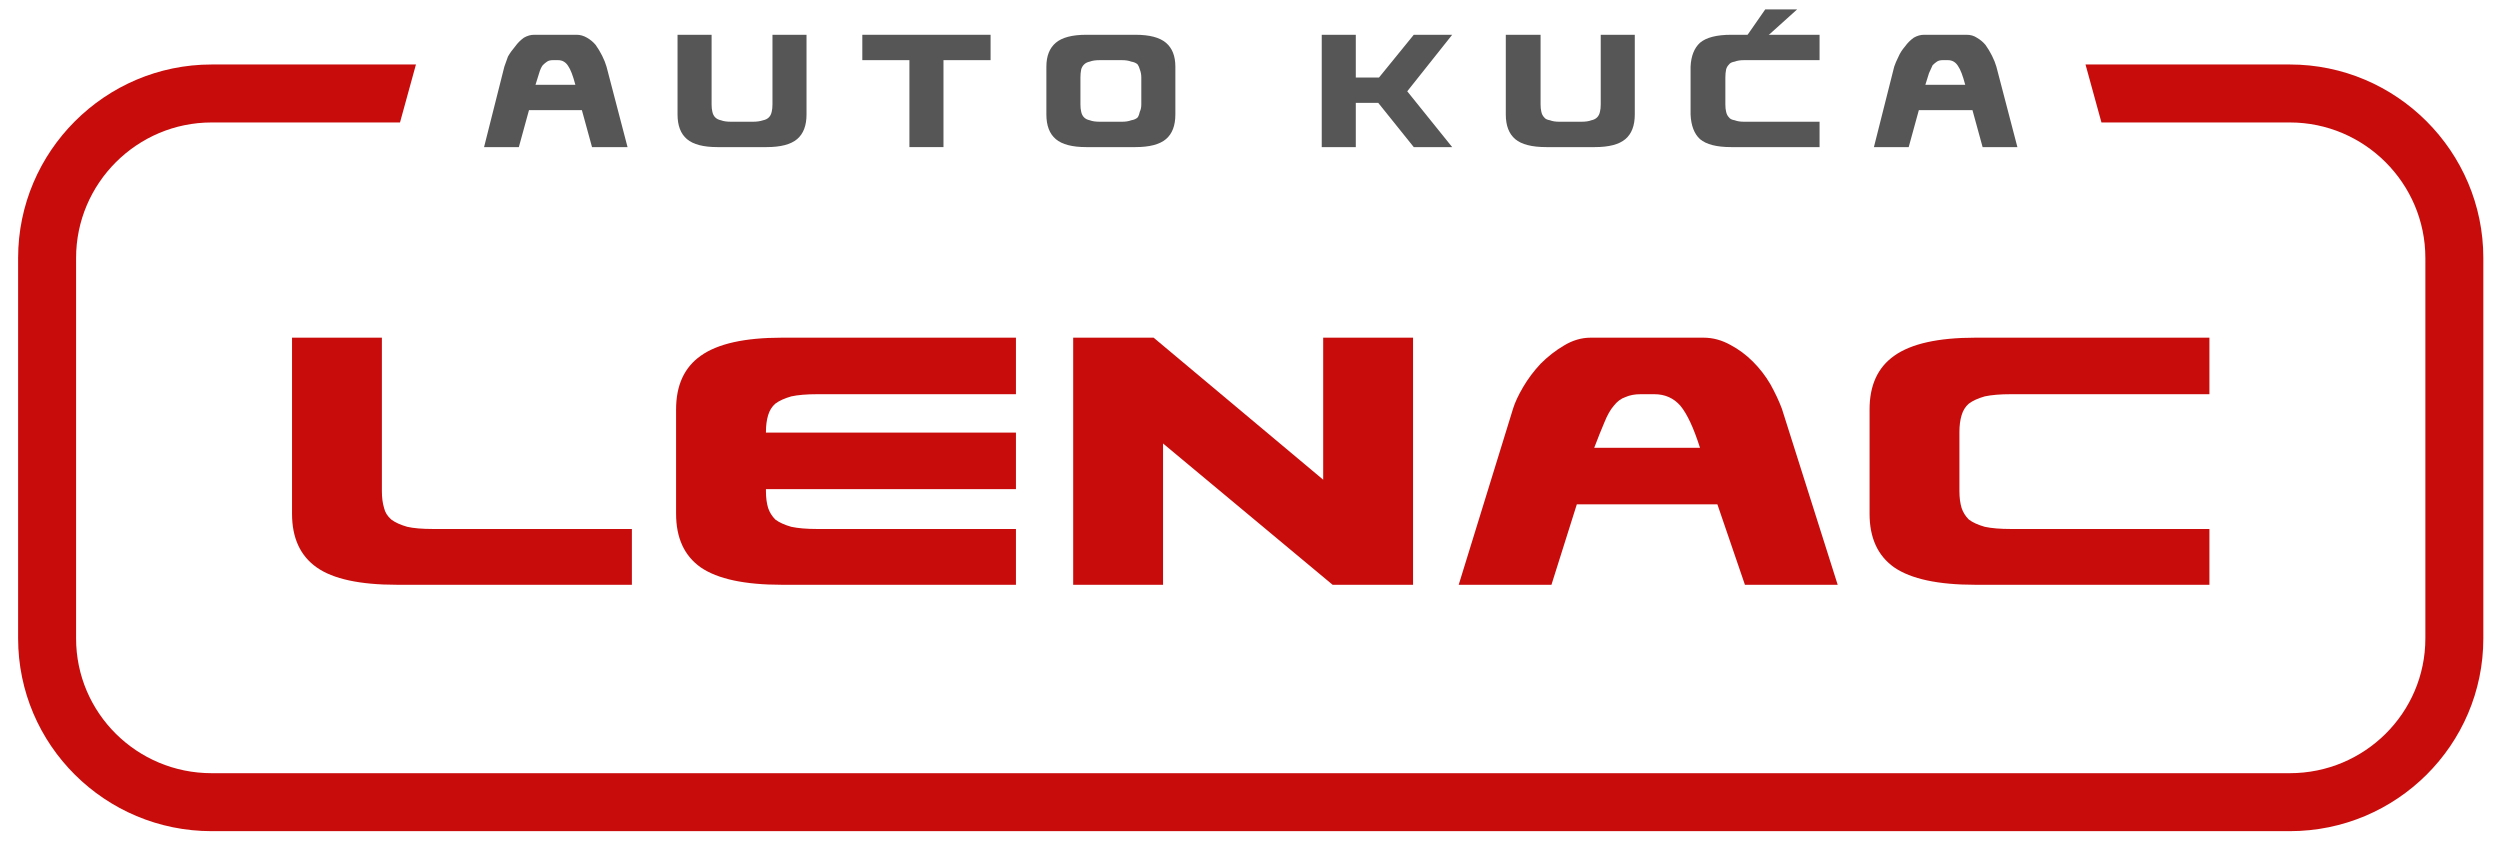
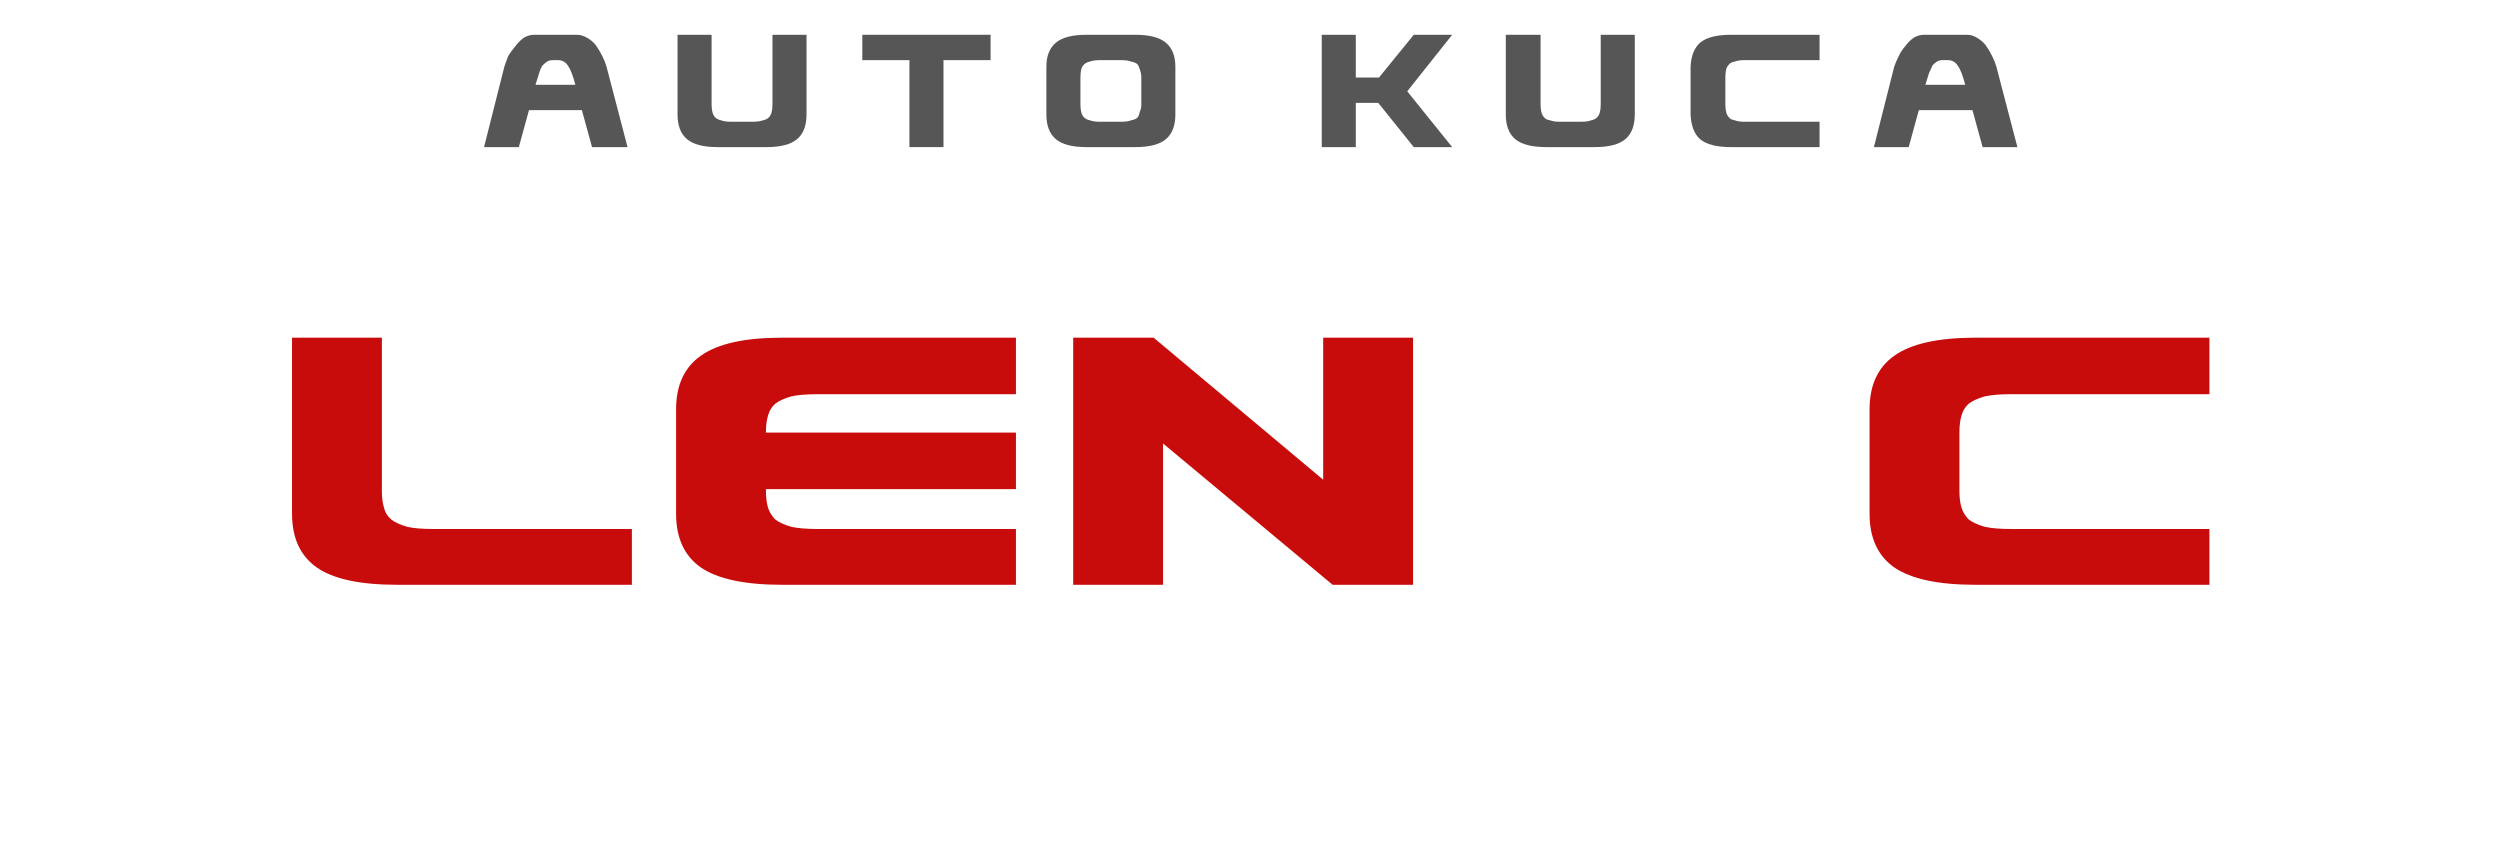
<svg xmlns="http://www.w3.org/2000/svg" version="1.2" viewBox="0 0 345 117" width="345" height="117">
  <title>AK_Lenac-logo-rgb</title>
  <style>
		.s0 { fill: #c80c0c } 
		.s1 { fill: #565656 } 
	</style>
-   <path class="s0" d="m316 8.9h-28.2l2.2 8h26c10.3 0 18.7 8.4 18.7 18.7v52.5c0 10.3-8.4 18.6-18.7 18.6h-286.8c-10.3 0-18.7-8.3-18.7-18.6v-52.5c0-10.3 8.4-18.7 18.7-18.7h26l2.2-8h-28.2c-14.7 0-26.7 12-26.7 26.7v52.5c0 14.7 12 26.6 26.7 26.6h286.8c14.7 0 26.7-11.9 26.7-26.6v-52.5c0-14.7-12-26.7-26.7-26.7z" />
  <g>
    <path class="s0" d="m87.2 73v7.7h-32.4q-7.7 0-11.1-2.4-3.4-2.4-3.4-7.4v-24.3h12.4v21.2q0 1.3 0.3 2.3 0.2 0.9 1 1.6 0.8 0.6 2.2 1 1.3 0.3 3.6 0.3z" />
    <path class="s0" d="m140.2 73v7.7h-32.3q-7.7 0-11.2-2.4-3.4-2.4-3.4-7.4v-14.4q0-5 3.4-7.4 3.5-2.5 11.2-2.5h32.3v7.8h-27.4q-2.2 0-3.6 0.3-1.4 0.4-2.2 1-0.7 0.6-1 1.6-0.3 1-0.3 2.3v0.1h34.5v7.8h-34.5v0.3q0 1.3 0.3 2.3 0.3 0.9 1 1.6 0.8 0.6 2.2 1 1.4 0.3 3.6 0.3c0 0 27.4 0 27.4 0z" />
    <path class="s0" d="m182.6 46.6h12.4v34.1h-11.1l-23.4-19.5v19.5h-12.4v-34.1h11.1l23.4 19.6c0 0 0-19.6 0-19.6z" />
-     <path class="s0" d="m253.6 80.7h-12.8l-3.8-11.1h-19.4l-3.5 11.1h-12.8l7.5-24.3q0.4-1.3 1.4-3 1-1.7 2.4-3.2 1.5-1.5 3.2-2.5 1.8-1.1 3.7-1.1h15.6q1.9 0 3.7 1 1.7 0.9 3.1 2.3 1.4 1.4 2.4 3.1 1 1.8 1.6 3.4zm-33.6-18.9h14.6q-1.3-4.1-2.7-5.8-1.4-1.6-3.6-1.6h-1.9q-1.2 0-2.1 0.4-0.9 0.3-1.6 1.2-0.7 0.8-1.3 2.3-0.6 1.4-1.4 3.5z" />
    <path class="s0" d="m304.9 73v7.7h-32.3q-7.7 0-11.2-2.4-3.4-2.4-3.4-7.4v-14.4q0-5 3.4-7.4 3.5-2.5 11.2-2.5h32.3v7.8h-27.4q-2.2 0-3.6 0.3-1.4 0.4-2.2 1-0.7 0.6-1 1.6-0.3 1-0.3 2.3v8.2q0 1.3 0.3 2.3 0.3 0.9 1 1.6 0.8 0.6 2.2 1 1.4 0.3 3.6 0.3z" />
  </g>
  <g>
    <g>
      <path class="s1" d="m81.7 20.3l-1.4-5.1h-7.3l-1.4 5.1h-4.8l2.8-11.1q0.2-0.6 0.5-1.4 0.4-0.7 1-1.4 0.5-0.7 1.2-1.2 0.7-0.4 1.4-0.4h5.9q0.7 0 1.4 0.4 0.7 0.4 1.2 1 0.5 0.7 0.9 1.5 0.4 0.8 0.6 1.5l2.9 11.1c0 0-4.9 0-4.9 0zm-2.3-8.6q-0.5-1.9-1-2.6-0.5-0.8-1.4-0.8h-0.7q-0.5 0-0.8 0.2-0.3 0.2-0.6 0.5-0.3 0.4-0.5 1.1-0.2 0.6-0.5 1.6c0 0 5.5 0 5.5 0z" />
      <path class="s1" d="m106.6 4.8h4.7v11q0 2.3-1.3 3.4-1.3 1.1-4.2 1.1h-6.8q-2.9 0-4.2-1.1-1.3-1.1-1.3-3.4v-11h4.7v9.6q0 0.6 0.1 1 0.1 0.5 0.4 0.8 0.3 0.3 0.8 0.4 0.5 0.2 1.4 0.2h3q0.8 0 1.4-0.2 0.5-0.1 0.8-0.4 0.3-0.3 0.4-0.8 0.1-0.4 0.1-1c0 0 0-9.6 0-9.6z" />
      <path class="s1" d="m130.2 8.3v12h-4.7v-12h-6.5v-3.5h17.7v3.5z" />
      <path class="s1" d="m162.2 9.2v6.6q0 2.3-1.3 3.4-1.3 1.1-4.2 1.1h-6.8q-2.9 0-4.2-1.1-1.3-1.1-1.3-3.4v-6.6q0-2.2 1.3-3.3 1.3-1.1 4.2-1.1h6.8q2.9 0 4.2 1.1 1.3 1.1 1.3 3.3zm-7.4-0.9h-3q-0.9 0-1.4 0.2-0.5 0.1-0.8 0.4-0.3 0.3-0.4 0.7-0.1 0.5-0.1 1.1v3.7q0 0.6 0.1 1 0.1 0.5 0.4 0.8 0.3 0.3 0.8 0.4 0.5 0.2 1.4 0.2h3q0.8 0 1.3-0.2 0.6-0.1 0.9-0.4 0.2-0.3 0.3-0.8 0.2-0.4 0.2-1v-3.7q0-0.6-0.2-1.1-0.1-0.4-0.3-0.7-0.3-0.3-0.9-0.4-0.5-0.2-1.3-0.2z" />
      <path class="s1" d="m195.1 20.3l-4.9-6.1h-3.1v6.1h-4.7v-15.5h4.7v5.9h3.2l4.8-5.9h5.3l-6.2 7.8 6.2 7.7c0 0-5.3 0-5.3 0z" />
      <path class="s1" d="m220.9 4.8h4.7v11q0 2.3-1.3 3.4-1.3 1.1-4.2 1.1h-6.7q-3 0-4.3-1.1-1.3-1.1-1.3-3.4v-11h4.8v9.6q0 0.6 0.1 1 0.1 0.5 0.4 0.8 0.2 0.3 0.8 0.4 0.5 0.2 1.3 0.2h3q0.9 0 1.4-0.2 0.5-0.1 0.8-0.4 0.3-0.3 0.4-0.8 0.1-0.4 0.1-1c0 0 0-9.6 0-9.6z" />
      <path class="s1" d="m240.7 16.8h10.4v3.5h-12.2q-3 0-4.3-1.1-1.2-1.1-1.3-3.4v-6.6q0.1-2.2 1.3-3.3 1.3-1.1 4.3-1.1h12.2v3.5h-10.4q-0.8 0-1.3 0.2-0.6 0.1-0.8 0.4-0.3 0.3-0.4 0.7-0.1 0.5-0.1 1.1v3.7q0 0.6 0.1 1 0.1 0.5 0.4 0.8 0.2 0.3 0.8 0.4 0.5 0.2 1.3 0.2z" />
      <path class="s1" d="m273.6 20.3l-1.4-5.1h-7.4l-1.4 5.1h-4.8l2.8-11.1q0.2-0.6 0.6-1.4 0.3-0.7 0.9-1.4 0.5-0.7 1.2-1.2 0.7-0.4 1.4-0.4h5.9q0.8 0 1.4 0.4 0.7 0.4 1.2 1 0.5 0.7 0.9 1.5 0.4 0.8 0.6 1.5l2.9 11.1c0 0-4.8 0-4.8 0zm-2.4-8.6q-0.5-1.9-1-2.6-0.5-0.8-1.4-0.8h-0.7q-0.5 0-0.8 0.2-0.3 0.2-0.6 0.5-0.2 0.4-0.5 1.1-0.2 0.6-0.5 1.6c0 0 5.5 0 5.5 0z" />
    </g>
-     <path fill-rule="evenodd" class="s1" d="m241.1 4.9l2.5-3.6h4.4l-4 3.6z" />
  </g>
</svg>